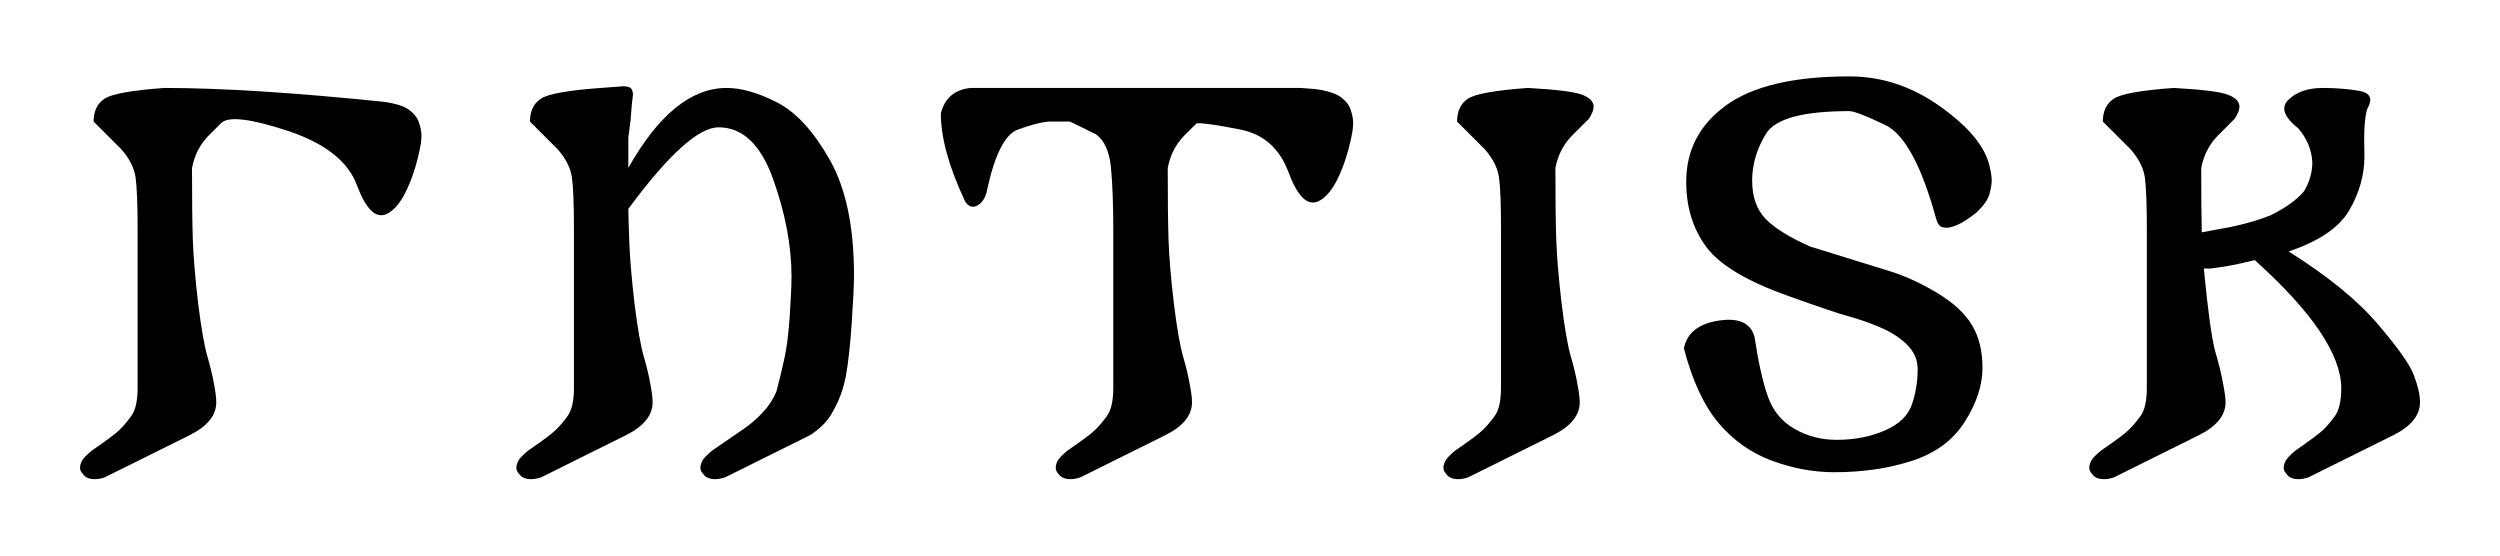
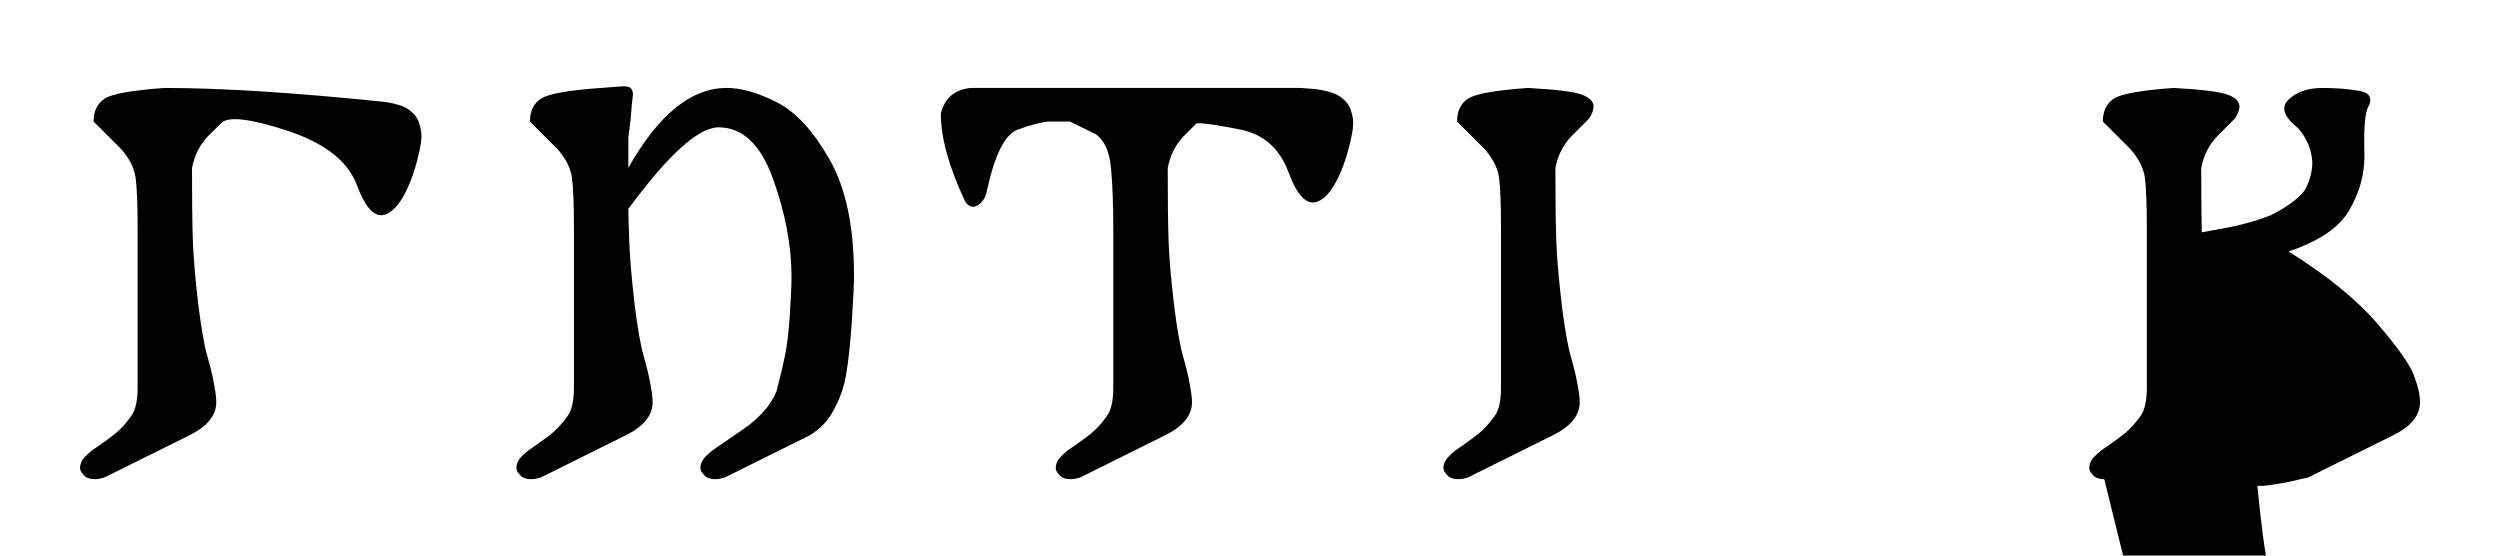
<svg xmlns="http://www.w3.org/2000/svg" width="450" height="100">
  <path d="M17.11 86.25q-.78 0-1.25-.2-.47-.16-.78-.53-.42-.47-.57-.78-.1-.31-.1-.57 0-.47.3-1.15.32-.68 1.83-1.93 3.96-2.7 4.95-3.7.99-.93 2.13-2.5 1.15-1.56 1.15-5.1V41.25q0-6.77-.37-9.32-.36-2.55-2.55-5.05l-5-5q0-2.82 1.98-4.12 1.98-1.3 10.78-1.93 15.16 0 39.53 2.5 3.28.47 4.59 1.51 1.35 1.05 1.71 2.3.42 1.25.42 2.29 0 .52-.1 1.35-.78 4.53-2.45 8.18-1.67 3.64-3.75 4.58-2.92 1.25-5.31-5.2-2.4-6.47-12.5-9.8-10.1-3.33-11.98-1.35l-2.3 2.29q-2.29 2.4-2.91 5.78 0 8.44.15 12.97.16 4.48.94 11.25.84 6.77 1.67 9.63.83 2.87 1.2 5 .41 2.14.41 3.29 0 3.54-4.79 5.93l-15.31 7.6q-.99.32-1.72.32z" />
  <path d="M95.65 86.25q-.78 0-1.25-.2-.47-.16-.78-.53-.42-.47-.57-.78-.1-.31-.1-.57 0-.47.3-1.15.32-.68 1.83-1.93 3.96-2.7 4.95-3.7.99-.93 2.13-2.5 1.15-1.56 1.15-5.1V41.25q0-6.77-.37-9.32-.36-2.55-2.55-5.05l-5-5q0-2.82 1.98-4.12 1.98-1.3 10.78-1.93l4.01-.3q1.04 0 1.4.36.37.36.37 1.2-.2 1.24-.41 4.37l-.42 3.33v5.42q8.12-14.38 17.7-14.38 3.97 0 9.07 2.6 5.1 2.61 9.48 10.32 4.37 7.7 4.37 20.83 0 2.5-.41 8.54-.42 6.05-1.04 9.48-.63 3.44-2.3 6.36-1.25 2.5-4.16 4.37l-15.31 7.6q-1 .32-1.72.32-.78 0-1.25-.2-.47-.16-.78-.53-.42-.47-.58-.78-.1-.31-.1-.57 0-.47.31-1.15.31-.68 1.82-1.93 3.96-2.7 5.68-3.9 1.72-1.15 3.39-2.92 1.66-1.77 2.5-3.85.83-3.13 1.45-6.04.63-2.92.94-7.6.31-4.7.31-6.99 0-8.33-3.33-17.6-3.33-9.27-9.79-9.27-5.42 0-16.25 14.68 0 1.1.16 5.63.15 4.48.93 11.25.84 6.77 1.67 9.63.83 2.87 1.2 5 .41 2.14.41 3.29 0 3.54-4.79 5.93l-15.3 7.6q-1 .32-1.73.32z" />
  <path d="M192.73 86.25q-.78 0-1.25-.2-.46-.16-.78-.53-.41-.47-.57-.78-.1-.31-.1-.57 0-.47.3-1.15.32-.68 1.83-1.93 3.96-2.7 4.95-3.7.99-.93 2.13-2.5 1.15-1.56 1.15-5.1V41.25q0-6.77-.42-11.1-.41-4.32-2.7-5.98l-4.7-2.3h-3.85q-2.08.21-5.52 1.46-3.43 1.25-5.52 10.84-.41 2.08-1.72 2.8-1.3.74-2.24-.72-4.37-9.27-4.37-15.83 1.04-4.17 5.42-4.59h59.37l2.7.21q3.29.47 4.6 1.51 1.35 1.04 1.71 2.3.42 1.24.42 2.29 0 .52-.1 1.35-.79 4.53-2.45 8.18-1.67 3.64-3.75 4.58-2.92 1.25-5.32-5.2-2.4-6.47-8.64-7.72-6.25-1.25-7.92-1.14l-2.3 2.29q-2.28 2.4-2.9 5.78 0 8.44.15 12.97.15 4.48.94 11.25.83 6.77 1.66 9.63.84 2.87 1.2 5 .42 2.14.42 3.29 0 3.54-4.8 5.93l-15.3 7.6q-1 .32-1.73.32z" />
  <path d="M262.53 86.25q-.79 0-1.25-.2-.47-.16-.79-.53-.41-.47-.57-.78-.1-.31-.1-.57 0-.47.31-1.15.31-.68 1.82-1.93 3.96-2.7 4.95-3.7.99-.93 2.14-2.5 1.14-1.56 1.14-5.1V41.25q0-6.77-.36-9.32-.37-2.55-2.55-5.05l-5-5q0-2.82 1.97-4.12 1.98-1.3 10.79-1.93 7.6.42 9.68 1.2 2.14.78 2.14 2.19 0 .83-.83 2.13l-3.13 3.13q-2.3 2.4-2.92 5.78 0 8.44.16 12.97.16 4.48.94 11.25.83 6.77 1.66 9.63.84 2.87 1.2 5 .42 2.14.42 3.29 0 3.54-4.8 5.93l-15.3 7.6q-1 .32-1.72.32z" />
-   <path d="M330.18 85q-5.62 0-11.25-2.08-5.62-2.09-9.58-6.77-3.96-4.7-6.25-13.44.83-4.17 6.25-5 5.41-.84 6.46 2.91 1.04 6.88 2.4 10.73 1.35 3.86 4.78 5.84 3.44 1.98 7.6 1.98 4.8 0 8.65-1.67 3.86-1.67 4.9-4.69 1.04-3.02 1.04-6.35 0-2.5-1.87-4.38-1.88-1.87-4.8-3.12-2.91-1.25-5.62-1.98-2.7-.73-10.83-3.65-11.25-3.96-14.9-8.85-3.64-4.9-3.64-11.77 0-8.54 7.18-13.75 7.19-5.21 22.19-5.21 8.75 0 16.35 5.42 7.6 5.41 8.86 10.62.41 1.77.41 2.66 0 .99-.41 2.5-.42 1.46-2.3 3.28-1.97 1.56-3.33 2.19-1.3.57-2.03.57-.78 0-1.25-.31-.41-.37-.68-1.3-3.95-14.38-9.16-16.88-5.21-2.5-6.46-2.5-12.5 0-15 4.06t-2.5 8.44q0 4.37 2.4 6.87t8.02 5q10.2 3.13 14.48 4.48 4.27 1.36 8.54 3.96 4.27 2.6 6.14 5.73 1.88 3.13 1.88 7.71t-3.13 9.58q-3.12 5-9.48 7.09Q337.9 85 330.18 85z" />
-   <path d="M378.77 86.25q-.78 0-1.25-.2-.46-.16-.78-.53-.41-.47-.57-.78-.1-.31-.1-.57 0-.47.3-1.15.32-.68 1.83-1.93 3.96-2.7 4.95-3.7.99-.93 2.14-2.5 1.14-1.56 1.14-5.1V41.25q0-6.77-.36-9.32-.37-2.55-2.56-5.05l-5-5q0-2.82 1.98-4.12 1.98-1.3 10.78-1.93 7.6.42 9.7 1.2 2.13.78 2.13 2.19 0 .83-.84 2.13l-3.12 3.13q-2.3 2.4-2.92 5.78 0 7.34.1 11.56l5.32-.99q3.96-.83 7.08-2.08 4.17-2.08 6.04-4.37 1.46-2.5 1.46-5.21-.2-3.34-2.5-6.04-3.96-3.13-1.77-5.21 2.19-2.09 6.15-2.09 3.54 0 6.56.52 3.02.53 1.46 3.23-.73 2.09-.52 8.55 0 5-2.71 9.68-2.7 4.69-10.94 7.45 10.52 6.61 16 13.02 5.46 6.36 6.55 9.27 1.1 2.87 1.1 4.85 0 3.54-4.8 5.93l-15.3 7.6q-1 .32-1.73.32-.78 0-1.25-.2-.46-.16-.78-.53-.41-.47-.57-.78-.1-.31-.1-.57 0-.47.3-1.15.32-.68 1.83-1.93 3.96-2.76 4.95-3.7.99-.93 2.13-2.5 1.15-1.56 1.15-5.1-.05-4.48-3.9-10.2-3.86-5.74-11.67-12.77l-2.03.47q-2.5.63-5.94 1.04h-1.2q1.1 11.41 2.03 14.85 1 3.38 1.4 5.73.48 2.34.48 3.49 0 3.54-4.8 5.93l-15.3 7.6q-1 .32-1.73.32z" />
+   <path d="M378.77 86.25q-.78 0-1.25-.2-.46-.16-.78-.53-.41-.47-.57-.78-.1-.31-.1-.57 0-.47.3-1.15.32-.68 1.83-1.93 3.96-2.7 4.95-3.7.99-.93 2.14-2.5 1.14-1.56 1.14-5.1V41.25q0-6.77-.36-9.32-.37-2.55-2.56-5.05l-5-5q0-2.82 1.98-4.12 1.98-1.3 10.78-1.93 7.6.42 9.7 1.2 2.13.78 2.13 2.19 0 .83-.84 2.13l-3.12 3.13q-2.3 2.4-2.92 5.78 0 7.34.1 11.56l5.32-.99q3.96-.83 7.08-2.08 4.17-2.08 6.04-4.37 1.46-2.5 1.46-5.21-.2-3.34-2.5-6.04-3.96-3.13-1.77-5.21 2.19-2.09 6.15-2.09 3.54 0 6.56.52 3.02.53 1.46 3.23-.73 2.09-.52 8.55 0 5-2.71 9.68-2.7 4.69-10.94 7.45 10.52 6.61 16 13.02 5.46 6.36 6.55 9.27 1.1 2.87 1.1 4.85 0 3.54-4.8 5.93l-15.3 7.6l-2.03.47q-2.5.63-5.94 1.04h-1.2q1.1 11.41 2.03 14.85 1 3.38 1.4 5.73.48 2.34.48 3.49 0 3.54-4.8 5.93l-15.3 7.6q-1 .32-1.73.32z" />
</svg>